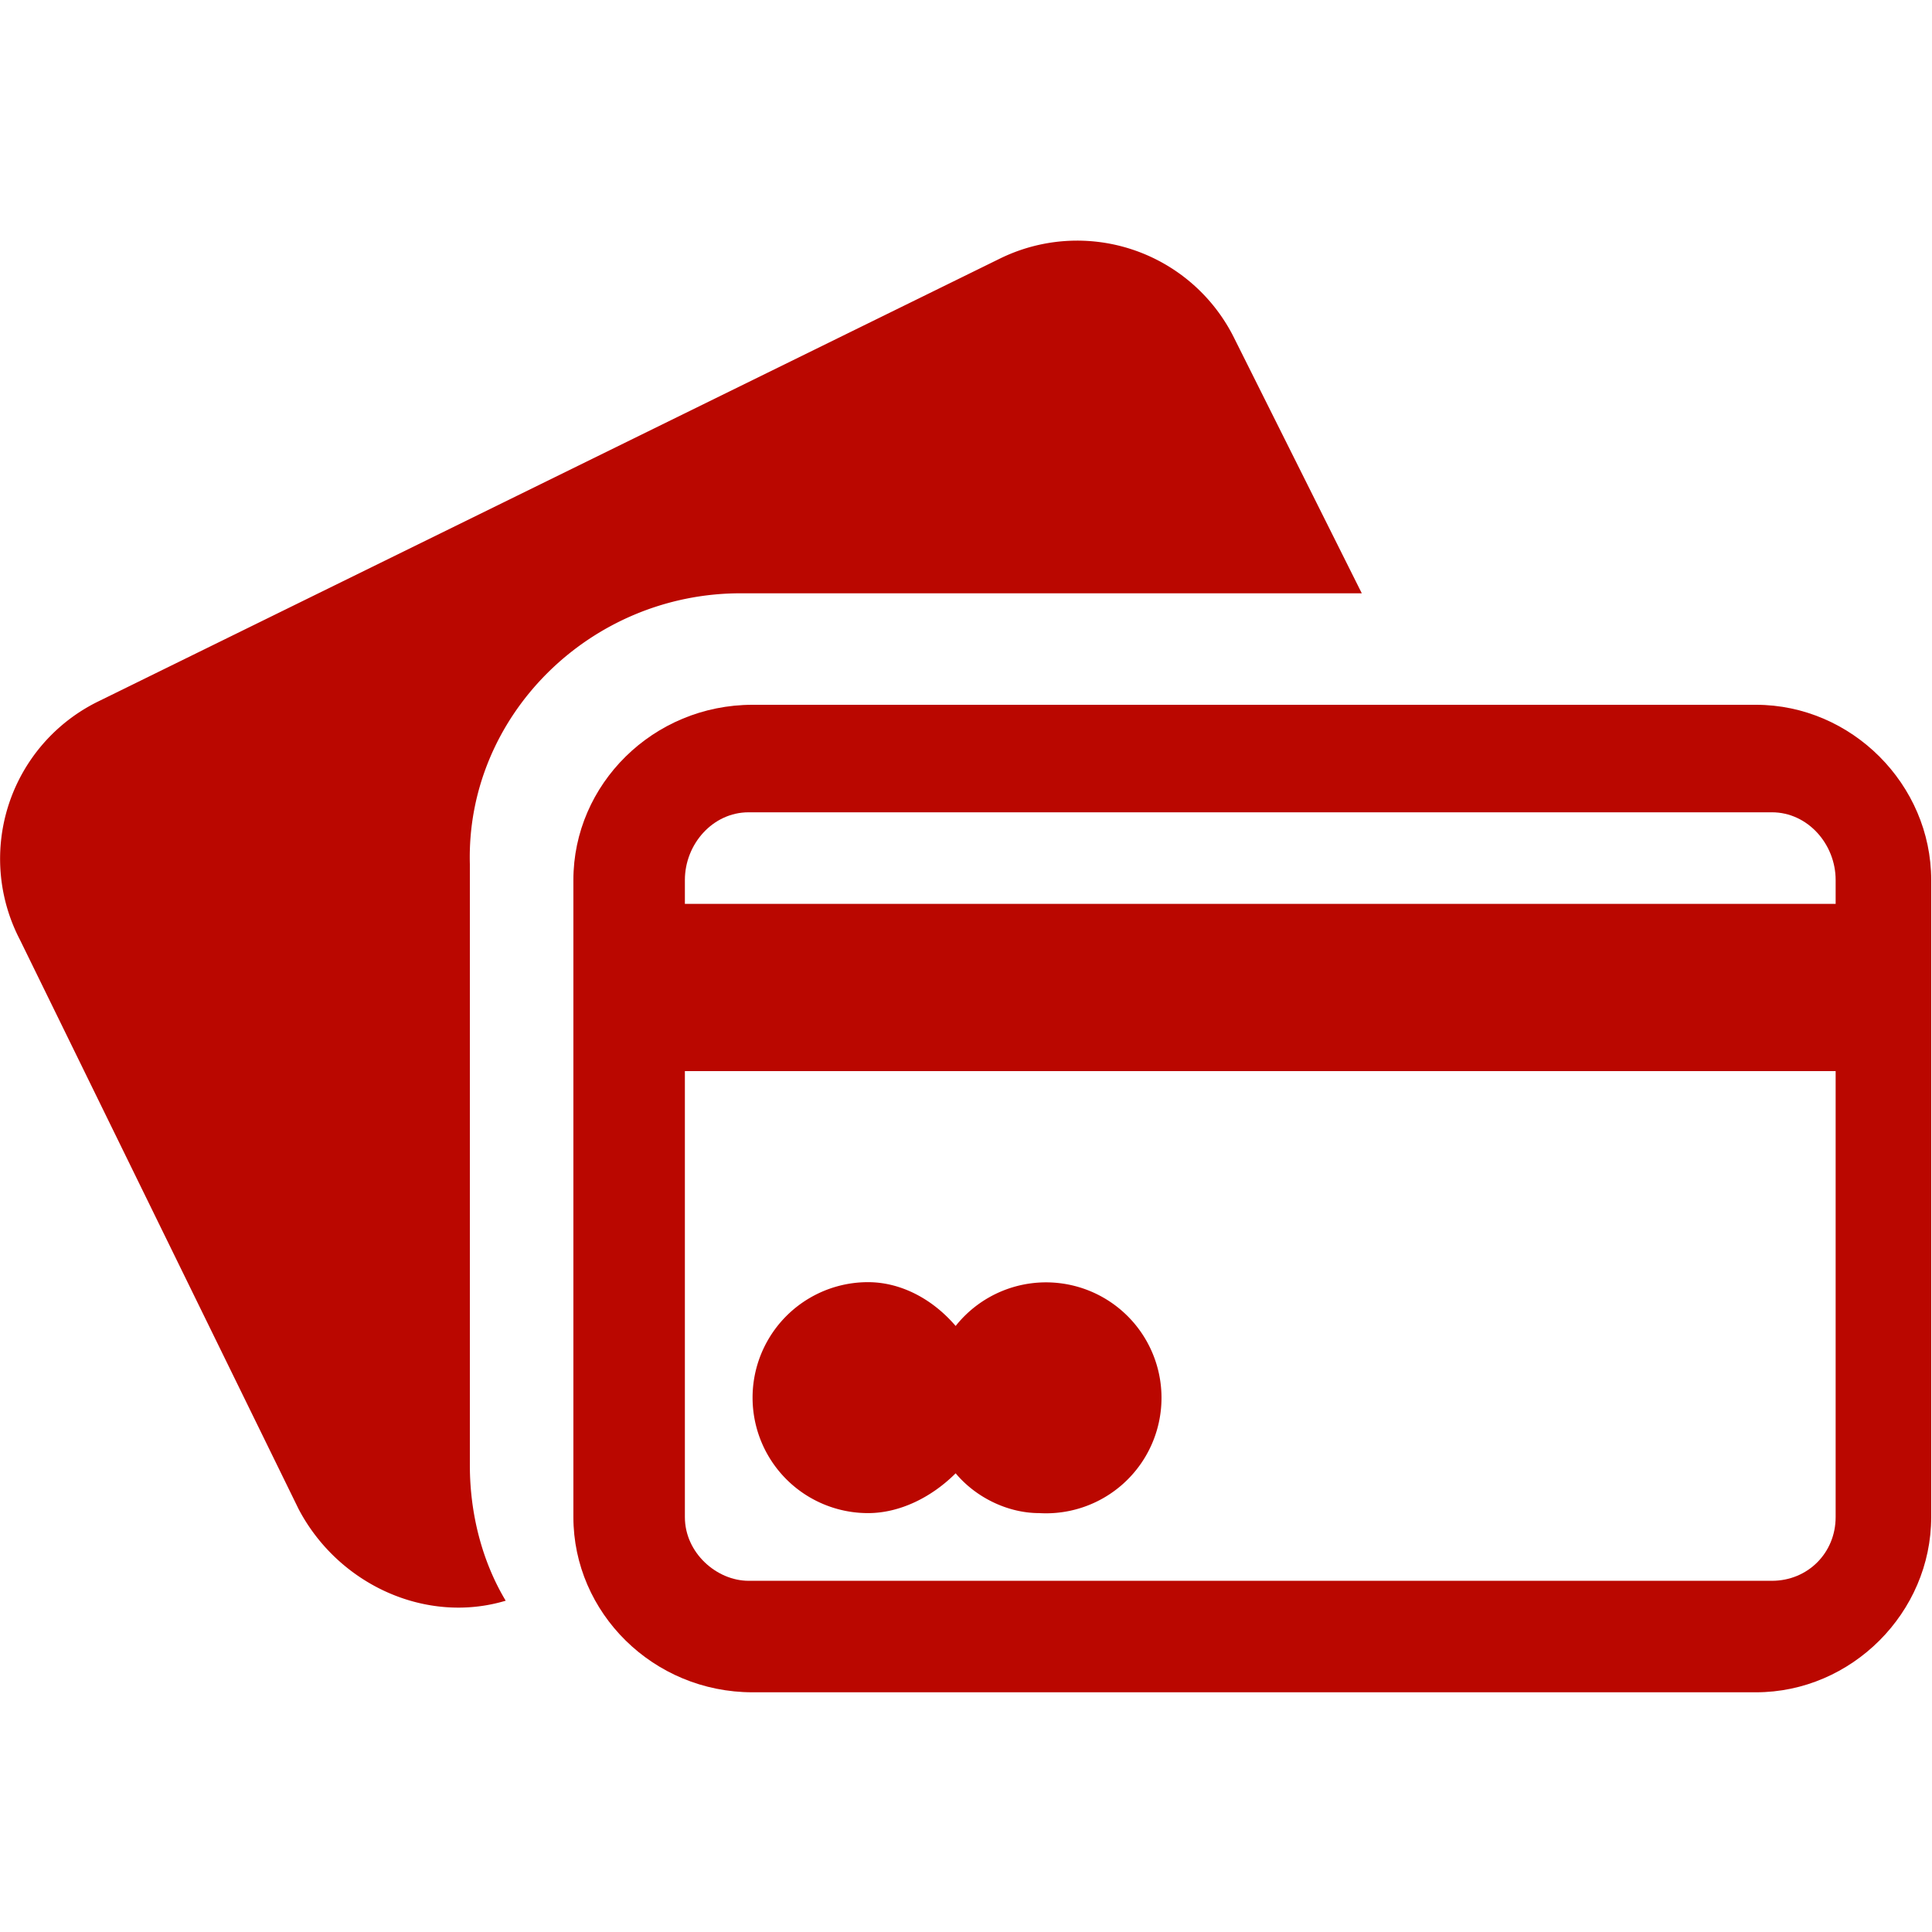
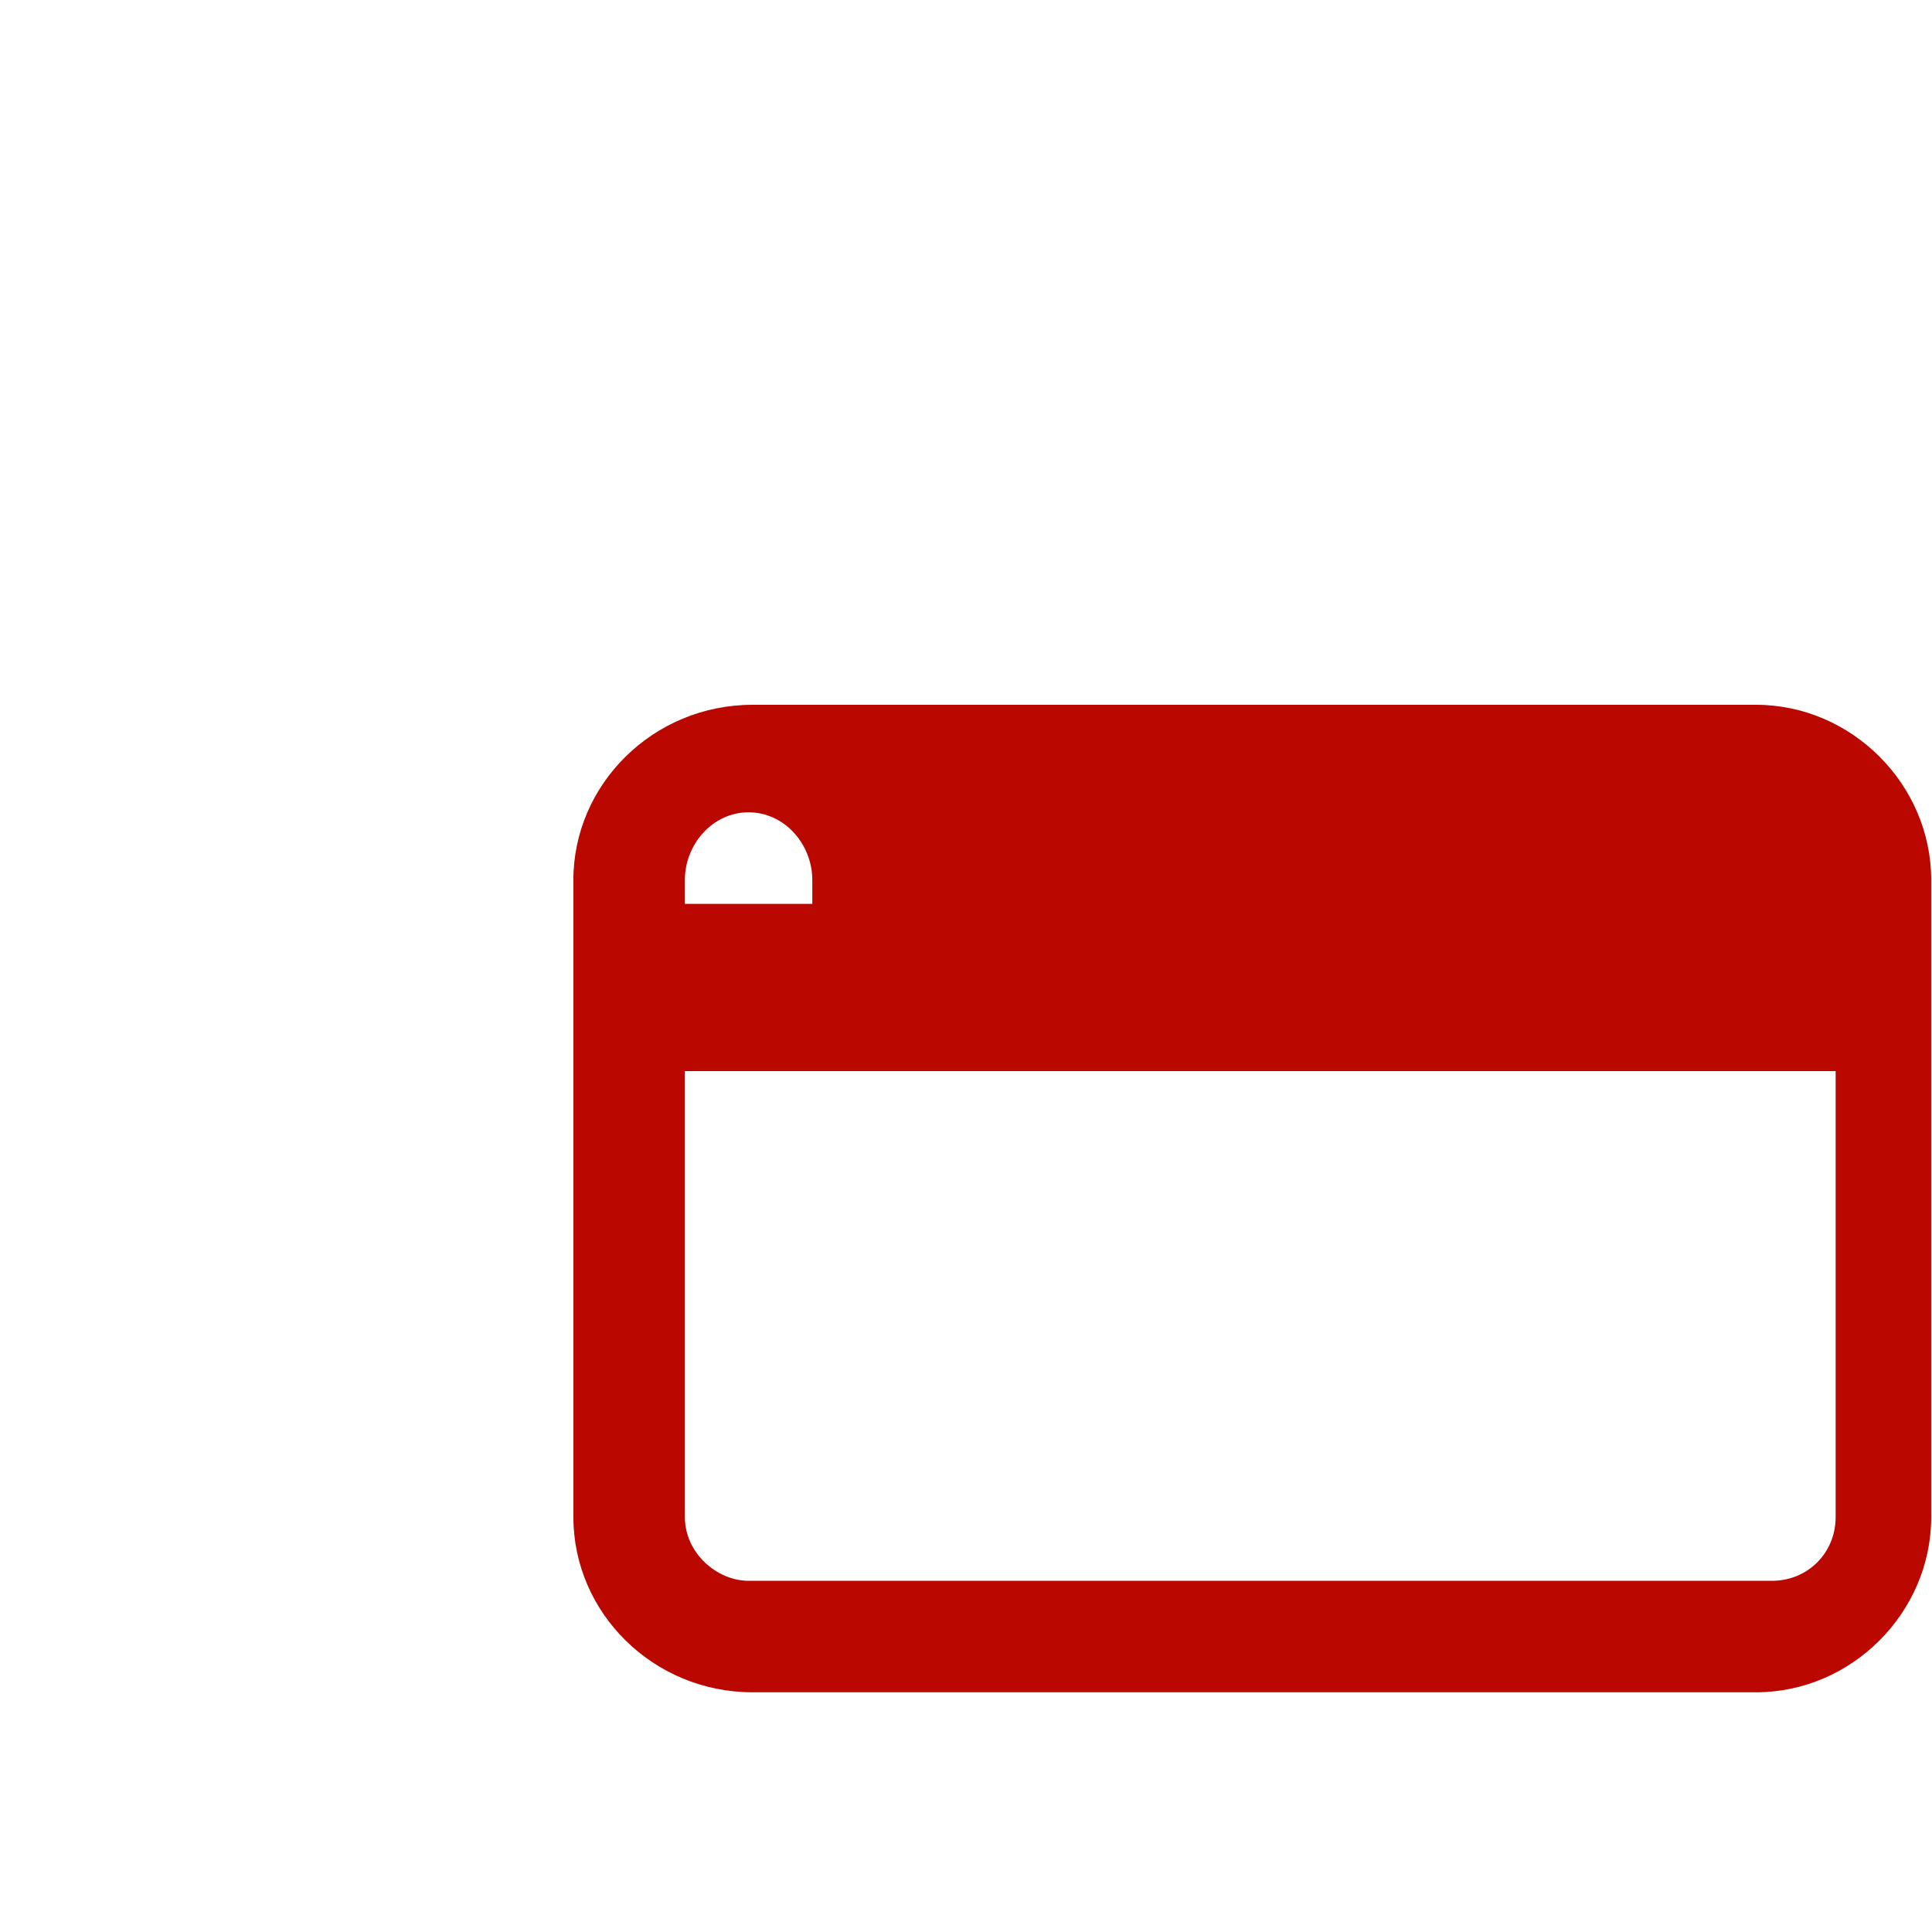
<svg xmlns="http://www.w3.org/2000/svg" xml:space="preserve" style="enable-background:new 0 0 485.231 485.231" viewBox="0 0 485.2 485.2">
  <g style="fill:#ba0700;fill-opacity:1">
-     <path d="M441 177H189c-25 0-45 20-45 44v160c0 24 20 44 45 44h252c24 0 44-20 44-44V221c0-24-20-44-44-44zm20 204c0 9-7 16-16 16H188c-8 0-16-7-16-16V269h289v112zm0-154H172v-6c0-9 7-17 16-17h257c9 0 16 8 16 17v6z" style="fill:#ba0700;fill-opacity:1" />
-     <path d="M186 149h156l-32-64a44 44 0 0 0-59-20L25 176a44 44 0 0 0-20 60l70 143c10 19 32 29 52 23-6-10-9-22-9-34V217c-1-37 30-68 68-68zM218 380c8 0 16-4 22-10 5 6 13 10 21 10a29 29 0 1 0-21-47c-6-7-14-11-22-11a29 29 0 0 0 0 58z" style="fill:#ba0700;fill-opacity:1" />
+     <path d="M441 177H189c-25 0-45 20-45 44v160c0 24 20 44 45 44h252c24 0 44-20 44-44V221c0-24-20-44-44-44zm20 204c0 9-7 16-16 16H188c-8 0-16-7-16-16V269h289v112zm0-154H172v-6c0-9 7-17 16-17c9 0 16 8 16 17v6z" style="fill:#ba0700;fill-opacity:1" />
  </g>
</svg>